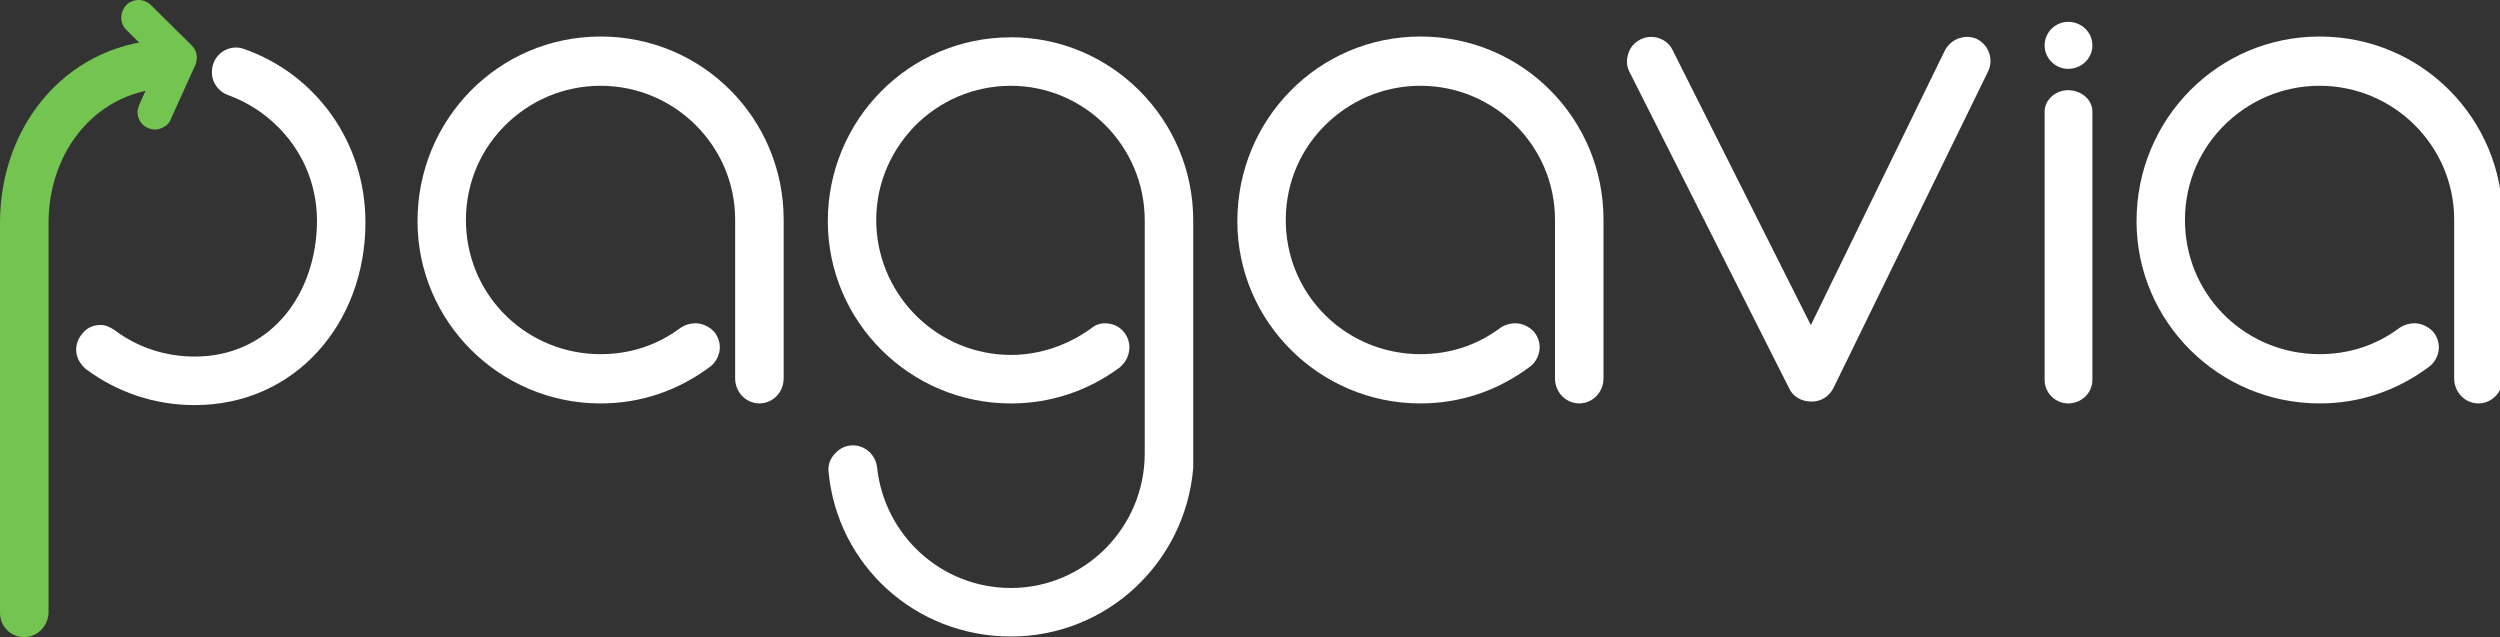
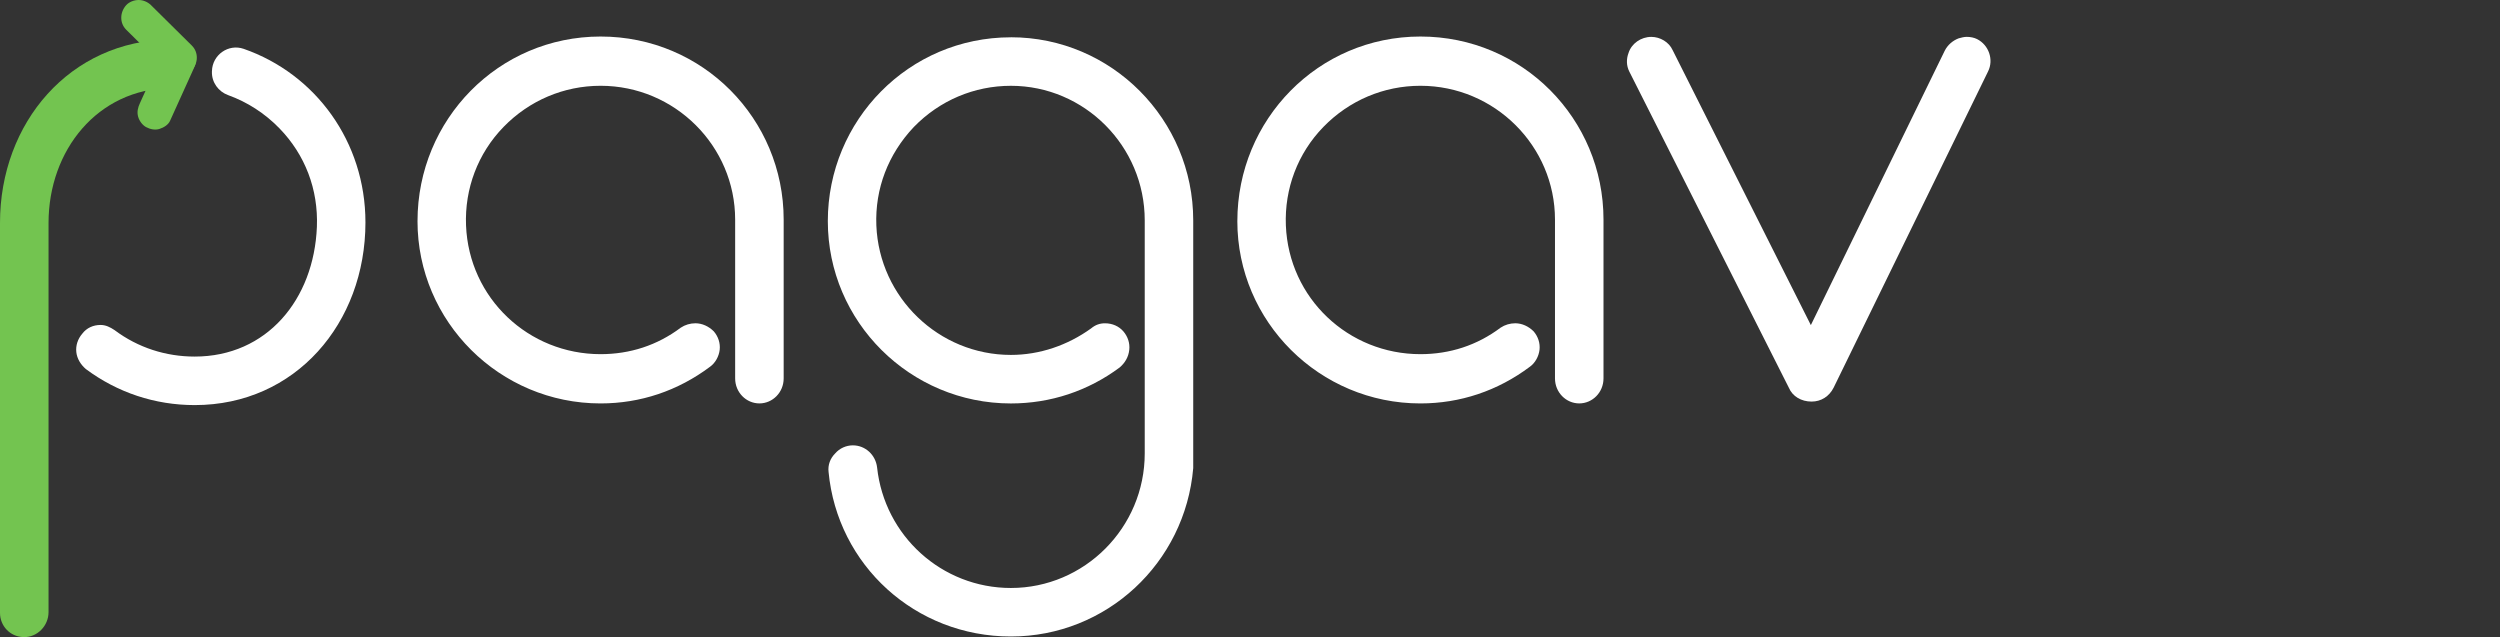
<svg xmlns="http://www.w3.org/2000/svg" id="Capa_1" data-name="Capa 1" version="1.1" viewBox="0 0 1253.18 319.36">
  <rect x="0" y="0" width="1253.18" height="319.36" fill="#333333" stroke="none" />
  <defs>
    <style>
      .cls-1 {
        fill: #73c450;
      }

      .cls-1, .cls-2 {
        stroke-width: 0px;
      }

      .cls-2 {
        fill: #fff;
      }
    </style>
  </defs>
  <g>
    <g>
      <path class="cls-2" d="M209.29,110.82c0-50.86,40.54-92.51,91.77-92.51s91.77,41.28,91.77,91.77v79.61c0,7-5.53,12.53-12.16,12.53s-12.16-5.53-12.16-12.53v-79.61c0-36.86-30.22-67.08-67.45-67.08-18.43,0-35.75,7.37-48.65,20.64-12.9,13.27-19.53,30.96-18.8,49.39,1.48,36.49,31.33,64.5,67.45,64.5,14.74,0,28.38-4.42,40.17-13.27,2.21-1.47,4.79-2.21,7.37-2.21,3.32,0,6.63,1.48,9.21,4.06,2.21,2.58,3.32,5.9,2.95,9.21-.37,3.32-2.21,6.63-4.79,8.48-16.22,12.16-35.02,18.43-54.92,18.43-50.49,0-91.77-40.91-91.77-91.4h0Z" />
      <path class="cls-2" d="M506.73,18.68c50.49,0,91.4,41.28,91.4,91.77v124.21c-4.05,47.55-43.49,84.4-91.4,84.4s-86.98-35.75-91.4-82.56c-.37-3.32.74-6.63,3.32-9.21,2.21-2.58,5.53-4.05,8.85-4.05,6.27,0,11.43,4.79,12.16,11.06,3.69,34.28,32.43,60.44,67.08,60.44,36.86,0,67.08-30.22,67.08-67.45v-116.83c0-37.23-30.22-67.45-67.08-67.45-18.43,0-35.75,7.37-48.65,20.64-12.9,13.64-19.53,30.96-18.8,49.39,1.48,36.12,31.33,64.87,67.45,64.87,14.37,0,28.38-4.79,40.17-13.27,2.21-1.84,4.42-2.58,7-2.58,3.68,0,7,1.48,9.21,4.06s3.32,5.9,2.95,9.21c-.37,3.68-2.21,6.63-4.79,8.85-15.85,11.79-34.65,18.06-54.55,18.06-50.49,0-91.77-40.91-91.77-91.4s40.54-92.14,91.77-92.14v-.02Z" />
      <path class="cls-2" d="M620.25,110.82c0-50.86,40.54-92.51,91.77-92.51s91.77,41.28,91.77,91.77v79.61c0,7-5.53,12.53-12.16,12.53s-12.16-5.53-12.16-12.53v-79.61c0-36.86-30.22-67.08-67.45-67.08-18.43,0-35.75,7.37-48.65,20.64-12.9,13.27-19.53,30.96-18.8,49.39,1.48,36.49,31.33,64.5,67.45,64.5,14.74,0,28.38-4.42,40.17-13.27,2.21-1.47,4.79-2.21,7.37-2.21,3.32,0,6.63,1.48,9.21,4.06,2.21,2.58,3.32,5.9,2.95,9.21-.37,3.32-2.21,6.63-4.79,8.48-16.22,12.16-35.02,18.43-54.92,18.43-50.49,0-91.77-40.91-91.77-91.4h0Z" />
-       <path class="cls-2" d="M1024.91,22.73c0-6.63,5.53-11.79,11.79-11.79,6.63,0,12.16,5.16,12.16,11.79s-5.53,11.79-12.16,11.79c-6.27,0-11.79-5.16-11.79-11.79ZM1024.91,190.43V55.9c0-5.9,5.53-10.69,11.79-10.69,6.63,0,12.16,4.79,12.16,10.69v134.53c0,6.63-5.53,11.79-12.16,11.79-6.27,0-11.79-5.16-11.79-11.79Z" />
-       <path class="cls-2" d="M1070.99,110.82c0-50.86,40.54-92.51,91.77-92.51s91.77,41.28,91.77,91.77v79.61c0,7-5.53,12.53-12.16,12.53s-12.16-5.53-12.16-12.53v-79.61c0-36.86-30.22-67.08-67.45-67.08-18.43,0-35.75,7.37-48.65,20.64-12.9,13.27-19.53,30.96-18.8,49.39,1.47,36.49,31.33,64.5,67.45,64.5,14.74,0,28.38-4.42,40.17-13.27,2.21-1.47,4.79-2.21,7.37-2.21,3.32,0,6.63,1.48,9.21,4.06,2.21,2.58,3.32,5.9,2.95,9.21-.37,3.32-2.21,6.63-4.79,8.48-16.22,12.16-35.01,18.43-54.92,18.43-50.49,0-91.77-40.91-91.77-91.4h.01Z" />
    </g>
-     <path class="cls-2" d="M996.56,35.81l-77.4,158.49c-2.21,4.42-6.27,7-11.06,7-5.16,0-9.58-2.58-11.43-7l-79.98-158.49c-1.47-2.95-1.47-6.26-.37-9.21,1.48-4.79,6.27-8.11,11.43-8.11,4.42,0,8.85,2.58,10.69,6.63l69.29,137.85,67.08-137.48c1.47-2.95,4.05-5.16,7-6.27,1.47-.37,2.58-.74,4.06-.74,1.84,0,3.68.37,5.16,1.11,5.9,2.95,8.48,10.32,5.53,16.22Z" />
+     <path class="cls-2" d="M996.56,35.81l-77.4,158.49c-2.21,4.42-6.27,7-11.06,7-5.16,0-9.58-2.58-11.43-7l-79.98-158.49c-1.47-2.95-1.47-6.26-.37-9.21,1.48-4.79,6.27-8.11,11.43-8.11,4.42,0,8.85,2.58,10.69,6.63l69.29,137.85,67.08-137.48c1.47-2.95,4.05-5.16,7-6.27,1.47-.37,2.58-.74,4.06-.74,1.84,0,3.68.37,5.16,1.11,5.9,2.95,8.48,10.32,5.53,16.22" />
  </g>
  <g>
    <g>
      <path class="cls-1" d="M96.16,22.83c-6.83-6.76-13.66-13.51-20.49-20.27C74.07.98,71.74,0,69.48,0s-4.71.95-6.19,2.56c-3.19,3.48-3.48,8.93,0,12.37,6.83,6.76,13.66,13.51,20.49,20.27,1.6,1.58,3.93,2.56,6.19,2.56s4.71-.95,6.19-2.56c3.19-3.48,3.48-8.93,0-12.37h0Z" />
      <path class="cls-1" d="M85.23,60.59c3.96-8.75,7.93-17.5,11.89-26.26,1-2.2,1.55-4.32.88-6.74-.56-2.03-2.13-4.23-4.02-5.23-2.03-1.07-4.49-1.61-6.74-.88-2.04.66-4.31,1.99-5.23,4.02-3.96,8.75-7.93,17.5-11.89,26.26-1,2.2-1.55,4.32-.88,6.74.56,2.03,2.13,4.23,4.02,5.23,2.03,1.07,4.49,1.61,6.74.88,2.04-.66,4.31-1.99,5.23-4.02h0Z" />
    </g>
    <path class="cls-2" d="M106.24,35.59c0,.13,0,.25-.01.38-.14,5.27,3.19,9.93,8.14,11.72,9.58,3.46,18.35,9.08,25.68,16.62,12.9,13.27,19.53,30.59,18.8,49.39-1.47,36.49-25.14,65.04-61.26,65.04-14.37,0-28.38-4.42-40.17-13.27-2.21-1.47-4.42-2.58-7-2.58-3.68,0-7,1.48-9.21,4.42-2.21,2.58-3.32,5.9-2.95,9.21.37,3.32,2.21,6.27,4.79,8.48,15.85,11.79,34.64,18.06,54.55,18.06,50.49,0,85.59-41.08,85.59-91.57,0-40.46-25.06-74.48-61.02-87-7.67-2.67-15.69,2.98-15.92,11.1h-.01Z" />
    <path class="cls-1" d="M85.24,19.78C35.08,20.34,0,61.48,0,111.72v195.48c0,6.51,4.96,11.95,11.76,12.16,6.91.21,12.57-5.62,12.57-12.53V111.8c0-36.55,24.61-67.08,60.91-67.68v-24.34Z" />
  </g>
</svg>